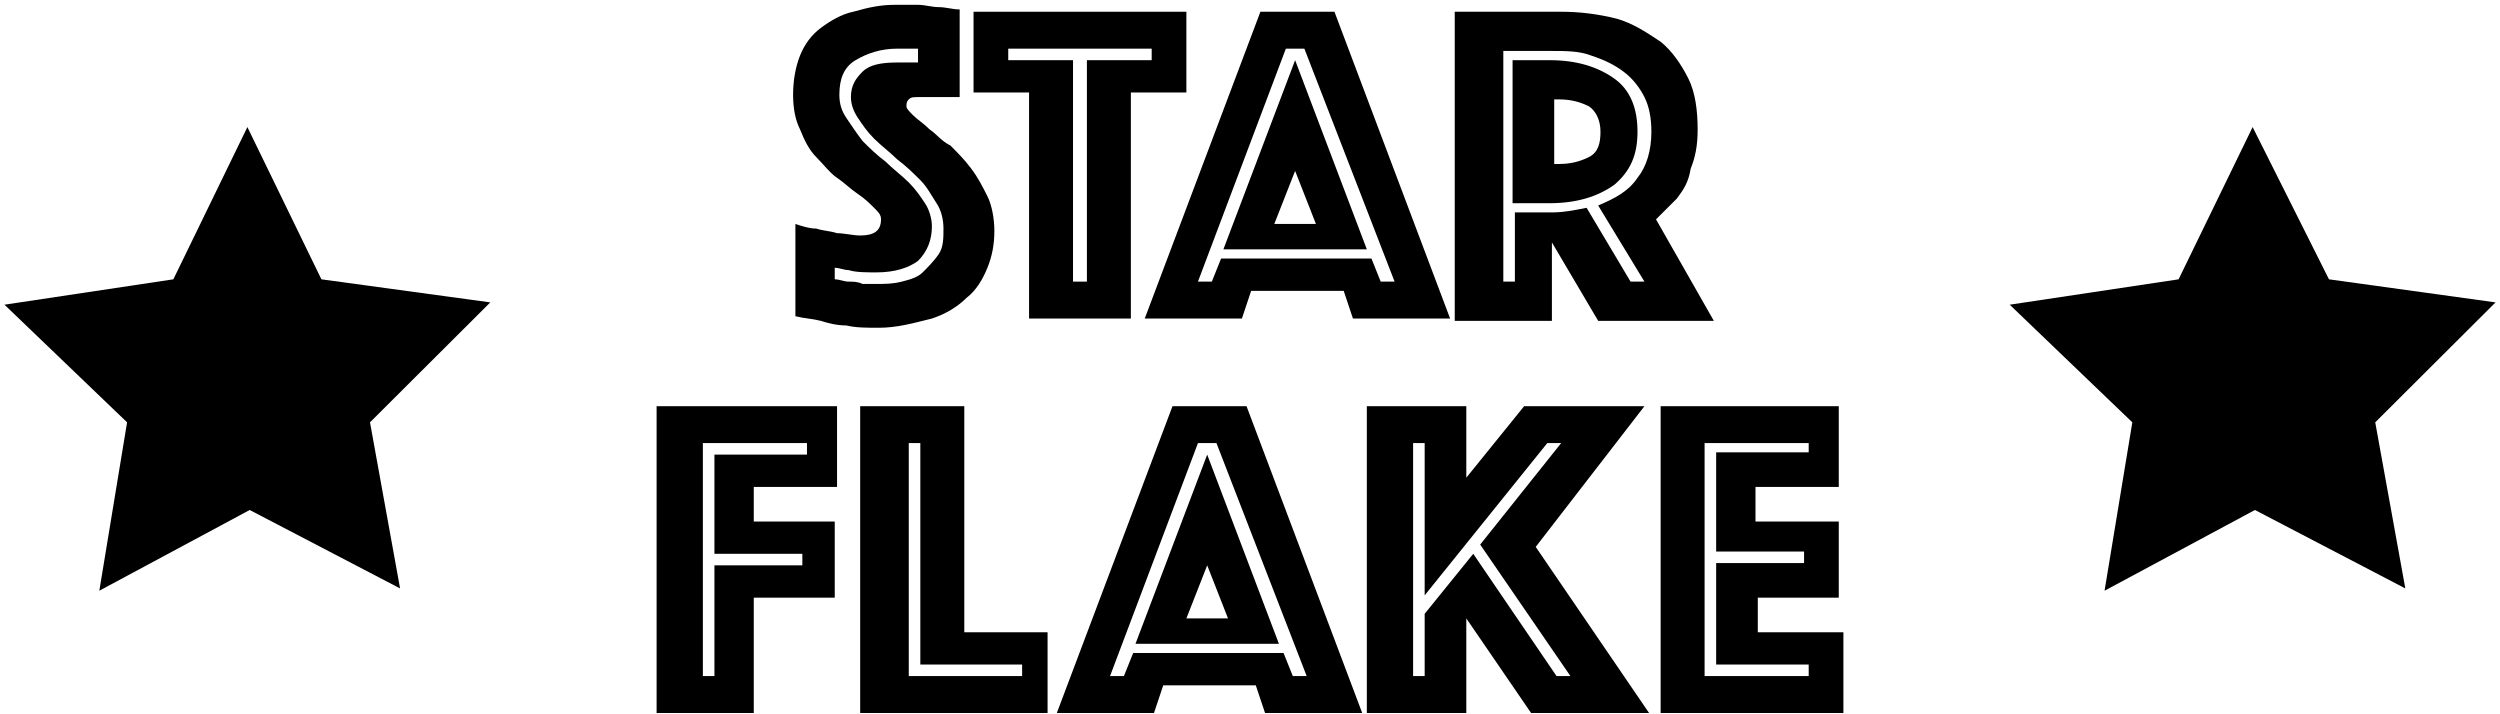
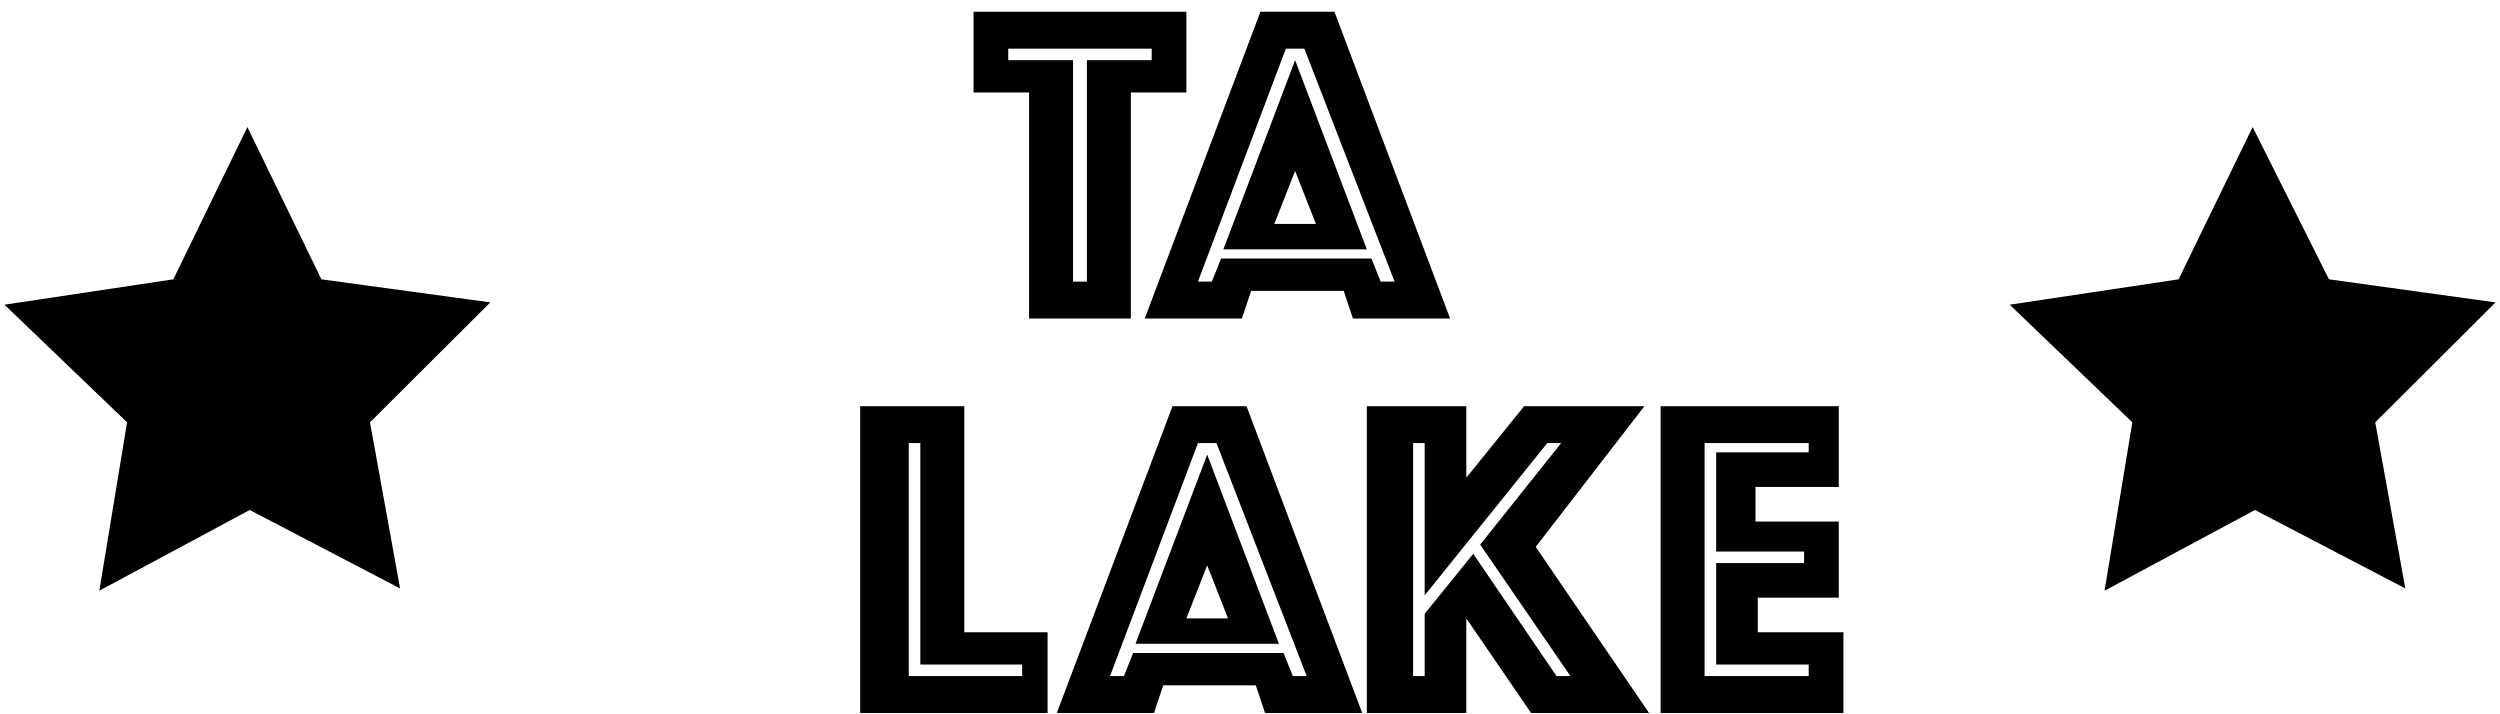
<svg xmlns="http://www.w3.org/2000/svg" width="466" height="133" viewBox="0 0 466 133" fill="none">
  <g clip-path="url(#clip0_2674_164)">
    <path d="M74.573 109.681L46.543 95.062L18.513 110.111L23.688 78.723L0.833 56.795L32.312 52.065L46.112 23.687L59.911 52.065L91.39 56.365L68.967 78.723L74.573 109.681Z" fill="black" />
-     <path d="M148.264 41.746C149.558 42.176 150.851 42.606 152.145 42.606C153.439 43.036 154.732 43.036 156.026 43.466C157.32 43.466 159.045 43.896 160.338 43.896C162.926 43.896 164.219 43.036 164.219 40.886C164.219 40.026 163.788 39.596 162.926 38.736C162.063 37.876 161.201 37.016 159.907 36.157C158.613 35.297 157.32 34.007 156.026 33.147C154.732 32.287 153.439 30.567 152.145 29.277C150.851 27.987 149.989 26.267 149.126 24.117C148.264 22.398 147.833 20.248 147.833 17.668C147.833 15.088 148.264 12.508 149.126 10.358C149.989 8.209 151.283 6.489 153.007 5.199C154.732 3.909 156.889 2.619 159.045 2.189C162.063 1.329 164.219 0.899 166.807 0.899C168.1 0.899 169.394 0.899 171.119 0.899C172.413 0.899 173.706 1.329 175 1.329C176.294 1.329 177.587 1.759 178.881 1.759V18.098C178.45 18.098 178.019 18.098 177.156 18.098C176.725 18.098 176.294 18.098 175.431 18.098C175 18.098 174.138 18.098 173.706 18.098C173.275 18.098 172.844 18.098 172.413 18.098C171.981 18.098 171.55 18.098 171.119 18.098C170.257 18.098 169.825 18.098 169.394 18.528C168.963 18.958 168.963 19.388 168.963 19.818C168.963 20.248 169.394 20.678 170.257 21.538C171.119 22.398 171.981 22.828 173.275 24.117C174.569 24.977 175.431 26.267 177.156 27.127C178.45 28.417 179.744 29.707 181.037 31.427C182.331 33.147 183.193 34.867 184.056 36.587C184.918 38.306 185.35 40.886 185.35 43.036C185.35 45.616 184.918 47.766 184.056 49.916C183.193 52.065 181.9 54.215 180.175 55.505C178.45 57.225 176.294 58.515 173.706 59.375C170.257 60.235 167.238 61.095 163.788 61.095C161.632 61.095 159.476 61.095 157.751 60.665C156.026 60.665 154.301 60.235 153.007 59.805C151.283 59.375 149.989 59.375 148.264 58.945V41.746ZM155.595 52.065C156.457 52.065 157.32 52.495 158.182 52.495C159.045 52.495 159.907 52.495 160.77 52.925C161.632 52.925 162.494 52.925 163.357 52.925C165.082 52.925 166.376 52.925 168.1 52.495C169.825 52.065 171.119 51.635 171.981 50.775C172.844 49.916 174.138 48.626 175 47.336C175.863 46.046 175.863 44.326 175.863 42.606C175.863 40.886 175.431 39.166 174.569 37.876C173.706 36.587 172.844 34.867 171.55 33.577C170.257 32.287 168.963 30.997 167.238 29.707C165.944 28.417 164.219 27.127 162.926 25.837C161.632 24.547 160.77 23.258 159.907 21.968C159.045 20.678 158.613 19.388 158.613 18.098C158.613 15.948 159.476 14.658 160.77 13.368C162.063 12.078 164.219 11.648 167.238 11.648C167.669 11.648 168.1 11.648 168.532 11.648C168.963 11.648 169.394 11.648 169.825 11.648C170.257 11.648 170.688 11.648 171.119 11.648V9.069C170.688 9.069 170.257 9.069 169.825 9.069C169.394 9.069 168.963 9.069 168.532 9.069C168.1 9.069 167.669 9.069 167.238 9.069C164.219 9.069 161.632 9.928 159.476 11.218C157.32 12.508 156.457 14.658 156.457 17.668C156.457 19.388 156.889 20.678 157.751 21.968C158.613 23.258 159.476 24.547 160.77 26.267C162.063 27.557 163.357 28.847 165.082 30.137C166.376 31.427 168.1 32.717 169.394 34.007C170.688 35.297 171.55 36.587 172.413 37.876C173.275 39.166 173.706 40.886 173.706 42.176C173.706 44.756 172.844 46.906 171.119 48.626C169.394 49.916 166.807 50.775 163.357 50.775C161.632 50.775 159.476 50.775 158.182 50.345C157.32 50.345 156.457 49.916 155.595 49.916V52.065Z" fill="black" />
    <path d="M191.818 17.238H181.469V2.189H221.141V17.238H210.792V59.375H191.818V17.238ZM202.599 52.495V11.218H214.673V9.069H187.937V11.218H200.011V52.495H202.599Z" fill="black" />
    <path d="M234.941 2.189H248.74L270.301 59.375H252.19L250.465 54.215H233.216L231.491 59.375H213.379L234.941 2.189ZM225.885 52.495L227.61 48.196H255.639L257.364 52.495H259.952L243.134 9.069H239.684L223.297 52.495H225.885ZM241.409 11.218L254.777 46.476H228.041L241.409 11.218ZM245.29 41.746L241.409 31.857L237.528 41.746H245.29Z" fill="black" />
-     <path d="M271.164 2.189H291C294.45 2.189 297.9 2.619 301.349 3.479C304.368 4.339 306.955 6.059 309.543 7.779C311.699 9.499 313.424 12.078 314.717 14.658C316.011 17.238 316.442 20.678 316.442 24.117C316.442 27.127 316.011 29.277 315.149 31.427C314.717 34.007 313.855 35.297 312.561 37.016C311.268 38.306 309.974 39.596 308.68 40.886L319.461 59.805H297.9L289.275 45.186V59.805H271.164V2.189ZM289.275 39.596C291.431 39.596 293.587 39.166 295.743 38.736L303.937 52.495H306.524L297.9 38.306C300.918 37.016 303.506 35.727 305.23 33.147C306.955 30.997 307.818 27.987 307.818 24.547C307.818 21.968 307.387 19.818 306.524 18.098C305.662 16.378 304.368 14.658 302.643 13.368C300.918 12.078 299.193 11.218 296.606 10.358C294.45 9.499 291.862 9.499 289.275 9.499H280.219V52.495H282.375V39.596H289.275ZM281.944 37.446V11.218H288.844C294.019 11.218 297.9 12.508 300.918 14.658C303.937 16.808 305.23 20.248 305.23 24.547C305.23 28.847 303.937 31.857 300.918 34.437C297.9 36.587 294.019 37.876 288.844 37.876H281.944V37.446ZM289.706 30.567H290.569C292.725 30.567 294.45 30.137 296.175 29.277C297.9 28.417 298.331 26.697 298.331 24.547C298.331 22.398 297.468 20.678 296.175 19.818C294.45 18.958 292.725 18.528 290.569 18.528H289.706V30.567Z" fill="black" />
-     <path d="M122.39 75.713H156.026V90.762H140.502V97.212H155.595V111.401H140.502V132.899H122.39V75.713ZM133.171 126.02V105.381H149.558V103.231H133.171V84.743H150.42V82.593H131.015V126.02H133.171Z" fill="black" />
    <path d="M160.77 75.713H179.744V117.85H195.268V132.899H160.338V75.713H160.77ZM190.524 126.02V123.87H171.55V82.593H169.394V126.02H190.524Z" fill="black" />
    <path d="M218.554 75.713H232.353L253.915 132.899H235.803L234.078 127.74H216.829L215.104 132.899H196.993L218.554 75.713ZM209.498 126.02L211.223 121.72H239.253L240.978 126.02H243.565L226.747 82.593H223.298L206.911 126.02H209.498ZM225.022 84.743L238.39 120H211.654L225.022 84.743ZM228.903 115.271L225.022 105.381L221.141 115.271H228.903Z" fill="black" />
    <path d="M254.777 75.713H273.32V89.043L284.1 75.713H306.524L286.257 101.942L307.387 132.899H285.394L273.32 115.271V132.899H254.777V75.713ZM265.558 126.02V114.411L274.613 103.231L290.138 126.02H292.725L275.907 101.512L291 82.593H288.413L265.558 110.971V82.593H263.402V126.02H265.558Z" fill="black" />
    <path d="M309.112 75.713H342.747V90.762H327.223V97.212H342.747V111.401H327.654V117.85H343.61V132.899H309.543V75.713H309.112ZM337.141 126.02V123.87H319.892V104.951H336.279V102.801H319.892V84.313H337.141V82.593H317.736V126.02H337.141Z" fill="black" />
    <path d="M448.35 109.681L420.32 95.062L392.29 110.111L397.465 78.723L374.61 56.795L406.089 52.065L419.889 23.687L434.119 52.065L465.167 56.365L442.744 78.723L448.35 109.681Z" fill="black" />
  </g>
  <defs>
    <clipPath id="clip0_2674_164">
      <rect width="464.335" height="132" fill="white" transform="translate(0.833 0.899)" />
    </clipPath>
  </defs>
</svg>